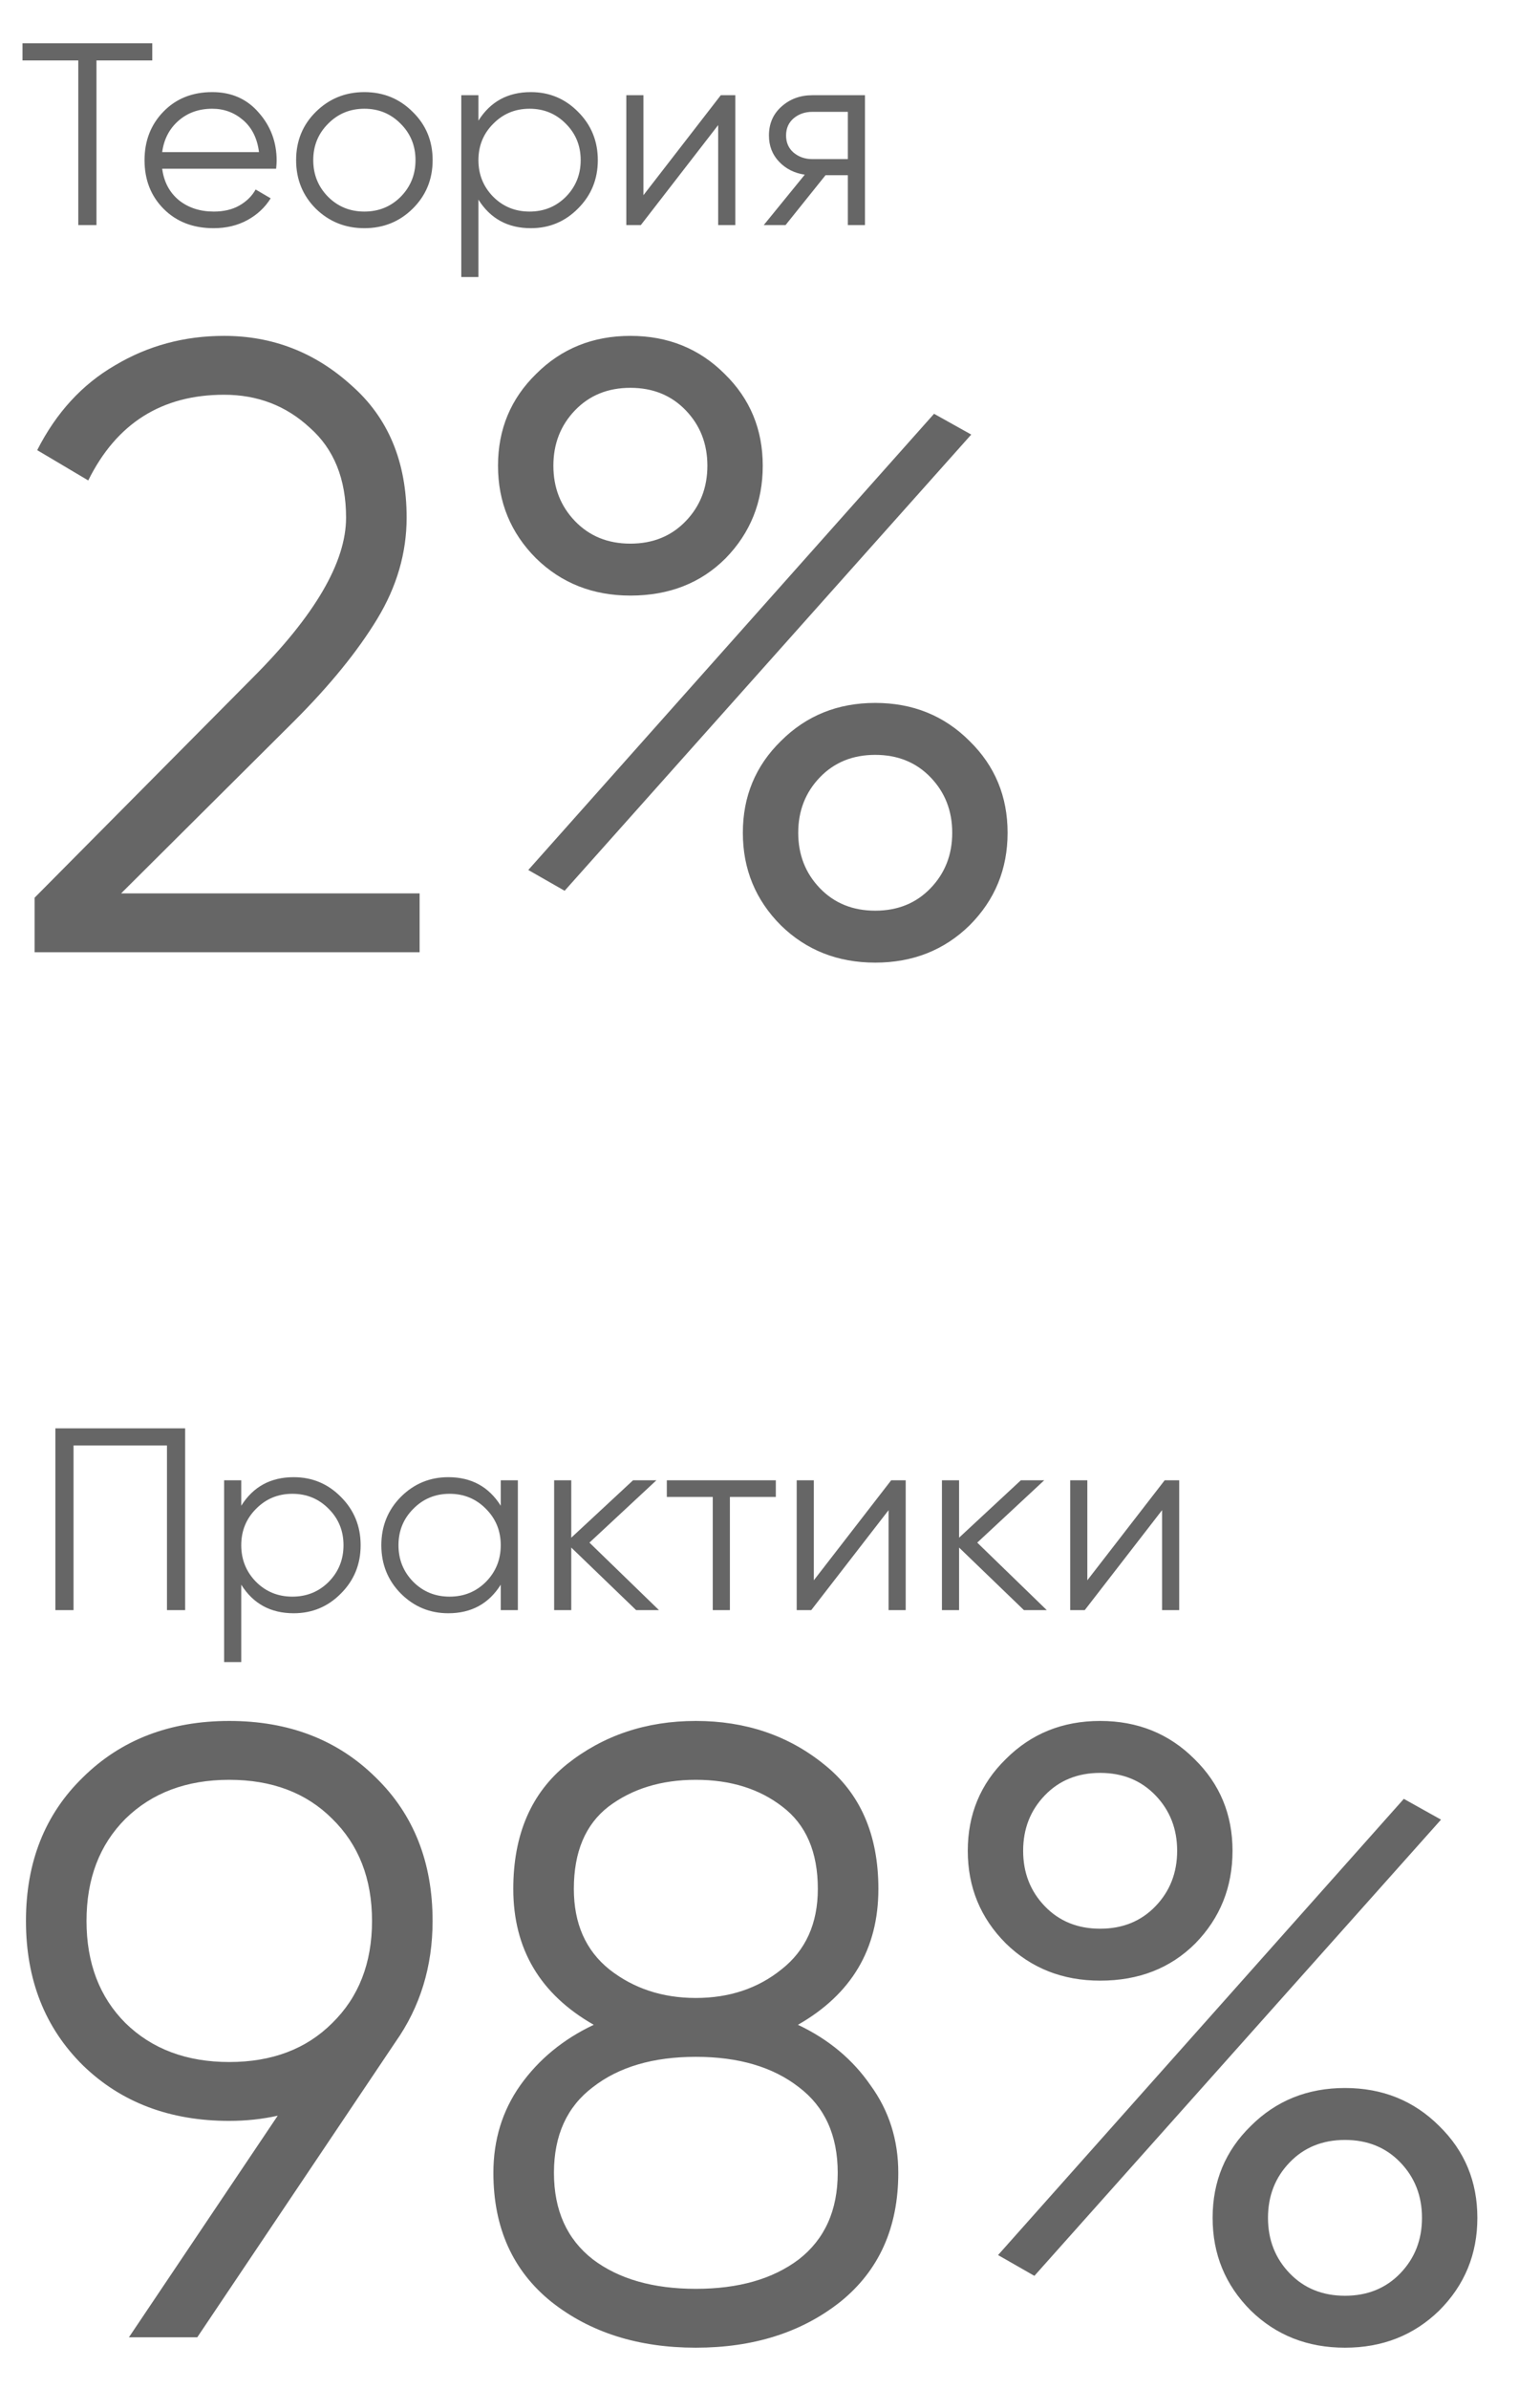
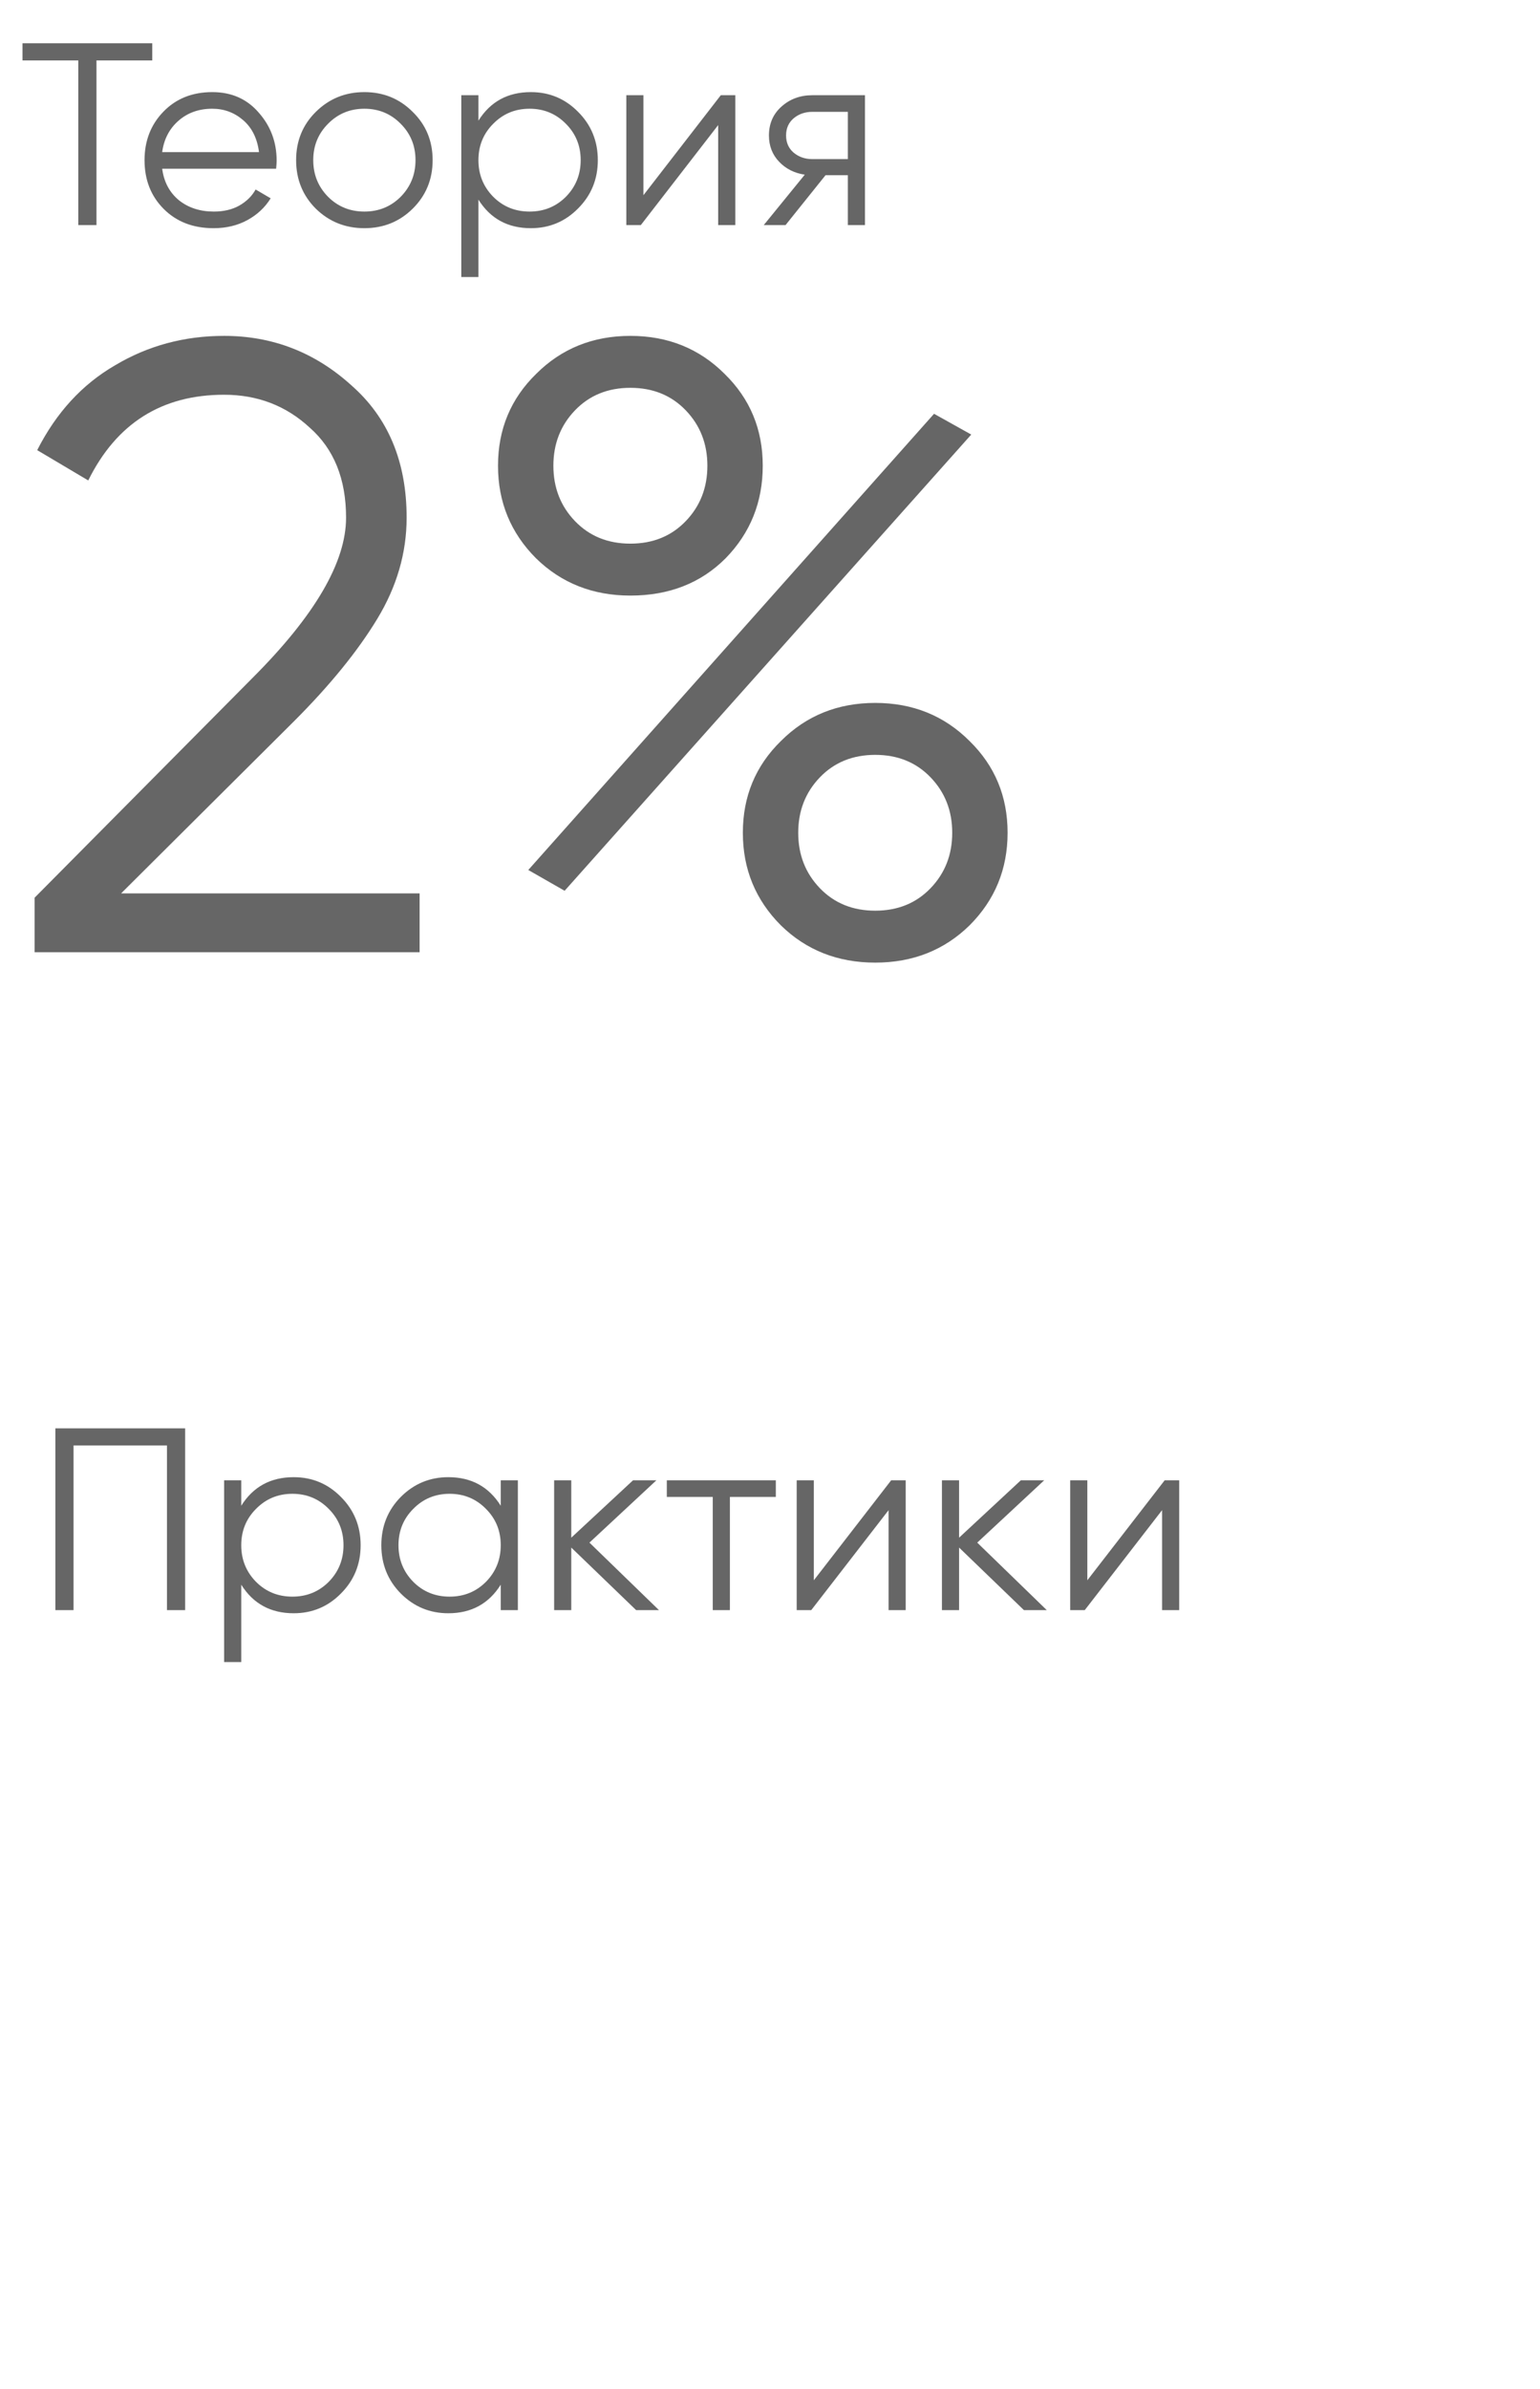
<svg xmlns="http://www.w3.org/2000/svg" width="89" height="138" viewBox="0 0 89 138" fill="none">
  <path d="M10.7 82.5V93H9.65V83.49H4.25V93H3.2V82.5H10.7ZM16.972 85.32C18.042 85.32 18.952 85.7 19.702 86.46C20.462 87.22 20.842 88.15 20.842 89.25C20.842 90.35 20.462 91.28 19.702 92.04C18.952 92.8 18.042 93.18 16.972 93.18C15.642 93.18 14.632 92.63 13.942 91.53V96H12.952V85.5H13.942V86.97C14.632 85.87 15.642 85.32 16.972 85.32ZM14.797 91.365C15.367 91.935 16.067 92.22 16.897 92.22C17.727 92.22 18.427 91.935 18.997 91.365C19.567 90.785 19.852 90.08 19.852 89.25C19.852 88.42 19.567 87.72 18.997 87.15C18.427 86.57 17.727 86.28 16.897 86.28C16.067 86.28 15.367 86.57 14.797 87.15C14.227 87.72 13.942 88.42 13.942 89.25C13.942 90.08 14.227 90.785 14.797 91.365ZM28.939 85.5H29.928V93H28.939V91.53C28.248 92.63 27.238 93.18 25.909 93.18C24.838 93.18 23.924 92.8 23.163 92.04C22.413 91.28 22.038 90.35 22.038 89.25C22.038 88.15 22.413 87.22 23.163 86.46C23.924 85.7 24.838 85.32 25.909 85.32C27.238 85.32 28.248 85.87 28.939 86.97V85.5ZM23.884 91.365C24.453 91.935 25.154 92.22 25.983 92.22C26.814 92.22 27.514 91.935 28.084 91.365C28.654 90.785 28.939 90.08 28.939 89.25C28.939 88.42 28.654 87.72 28.084 87.15C27.514 86.57 26.814 86.28 25.983 86.28C25.154 86.28 24.453 86.57 23.884 87.15C23.314 87.72 23.029 88.42 23.029 89.25C23.029 90.08 23.314 90.785 23.884 91.365ZM38.085 93H36.765L33.015 89.385V93H32.025V85.5H33.015V88.815L36.585 85.5H37.935L34.065 89.1L38.085 93ZM44.837 85.5V86.46H42.182V93H41.192V86.46H38.537V85.5H44.837ZM51.503 85.5H52.343V93H51.353V87.225L46.883 93H46.043V85.5H47.033V91.275L51.503 85.5ZM60.497 93H59.177L55.427 89.385V93H54.437V85.5H55.427V88.815L58.997 85.5H60.347L56.477 89.1L60.497 93ZM67.309 85.5H68.149V93H67.159V87.225L62.689 93H61.849V85.5H62.839V91.275L67.309 85.5Z" fill="black" fill-opacity="0.6" />
-   <path d="M25 110.95C25 113.583 24.283 115.917 22.85 117.95L11.4 135H7.45L16.05 122.2C15.15 122.4 14.217 122.5 13.25 122.5C9.817 122.5 7 121.433 4.8 119.3C2.6 117.133 1.5 114.35 1.5 110.95C1.5 107.55 2.6 104.783 4.8 102.65C7 100.483 9.817 99.4 13.25 99.4C16.683 99.4 19.5 100.483 21.7 102.65C23.9 104.783 25 107.55 25 110.95ZM7.25 105.05C5.75 106.55 5 108.517 5 110.95C5 113.383 5.75 115.35 7.25 116.85C8.783 118.35 10.783 119.1 13.25 119.1C15.717 119.1 17.7 118.35 19.2 116.85C20.733 115.35 21.5 113.383 21.5 110.95C21.5 108.517 20.733 106.55 19.2 105.05C17.7 103.55 15.717 102.8 13.25 102.8C10.783 102.8 8.783 103.55 7.25 105.05ZM46.114 116.95C47.88 117.783 49.28 118.95 50.314 120.45C51.38 121.917 51.914 123.6 51.914 125.5C51.914 128.667 50.797 131.15 48.564 132.95C46.33 134.717 43.547 135.6 40.214 135.6C36.88 135.6 34.097 134.717 31.864 132.95C29.63 131.15 28.514 128.667 28.514 125.5C28.514 123.6 29.03 121.917 30.064 120.45C31.13 118.95 32.547 117.783 34.314 116.95C31.214 115.183 29.664 112.567 29.664 109.1C29.664 105.967 30.697 103.567 32.764 101.9C34.864 100.233 37.347 99.4 40.214 99.4C43.08 99.4 45.547 100.233 47.614 101.9C49.714 103.567 50.764 105.967 50.764 109.1C50.764 112.567 49.214 115.183 46.114 116.95ZM45.214 104.35C43.88 103.317 42.214 102.8 40.214 102.8C38.214 102.8 36.53 103.317 35.164 104.35C33.83 105.383 33.164 106.967 33.164 109.1C33.164 111.1 33.847 112.65 35.214 113.75C36.614 114.85 38.28 115.4 40.214 115.4C42.147 115.4 43.797 114.85 45.164 113.75C46.564 112.65 47.264 111.1 47.264 109.1C47.264 106.967 46.58 105.383 45.214 104.35ZM34.264 130.5C35.764 131.633 37.747 132.2 40.214 132.2C42.68 132.2 44.664 131.633 46.164 130.5C47.664 129.333 48.414 127.667 48.414 125.5C48.414 123.333 47.664 121.683 46.164 120.55C44.664 119.383 42.68 118.8 40.214 118.8C37.747 118.8 35.764 119.383 34.264 120.55C32.764 121.683 32.014 123.333 32.014 125.5C32.014 127.667 32.764 129.333 34.264 130.5ZM63.58 114.4C61.413 114.4 59.596 113.683 58.13 112.25C56.663 110.783 55.93 109 55.93 106.9C55.93 104.8 56.663 103.033 58.13 101.6C59.596 100.133 61.413 99.4 63.58 99.4C65.746 99.4 67.563 100.133 69.03 101.6C70.496 103.033 71.23 104.8 71.23 106.9C71.23 109 70.513 110.783 69.08 112.25C67.646 113.683 65.813 114.4 63.58 114.4ZM60.38 110.1C61.213 110.967 62.28 111.4 63.58 111.4C64.88 111.4 65.946 110.967 66.78 110.1C67.613 109.233 68.03 108.167 68.03 106.9C68.03 105.633 67.613 104.567 66.78 103.7C65.946 102.833 64.88 102.4 63.58 102.4C62.28 102.4 61.213 102.833 60.38 103.7C59.546 104.567 59.13 105.633 59.13 106.9C59.13 108.167 59.546 109.233 60.38 110.1ZM57.68 130.25L81.13 103.9L83.28 105.1L59.78 131.45L57.68 130.25ZM83.18 133.45C81.713 134.883 79.896 135.6 77.73 135.6C75.563 135.6 73.746 134.883 72.28 133.45C70.813 131.983 70.08 130.2 70.08 128.1C70.08 126 70.813 124.233 72.28 122.8C73.746 121.333 75.563 120.6 77.73 120.6C79.896 120.6 81.713 121.333 83.18 122.8C84.646 124.233 85.38 126 85.38 128.1C85.38 130.2 84.646 131.983 83.18 133.45ZM74.53 131.3C75.363 132.167 76.43 132.6 77.73 132.6C79.03 132.6 80.096 132.167 80.93 131.3C81.763 130.433 82.18 129.367 82.18 128.1C82.18 126.833 81.763 125.767 80.93 124.9C80.096 124.033 79.03 123.6 77.73 123.6C76.43 123.6 75.363 124.033 74.53 124.9C73.696 125.767 73.28 126.833 73.28 128.1C73.28 129.367 73.696 130.433 74.53 131.3Z" fill="black" fill-opacity="0.6" />
  <path d="M8.8 2.5V3.49H5.575V13H4.525V3.49H1.3V2.5H8.8ZM12.268 5.32C13.378 5.32 14.273 5.715 14.953 6.505C15.643 7.285 15.988 8.21 15.988 9.28C15.988 9.39 15.978 9.545 15.958 9.745H9.373C9.473 10.505 9.793 11.11 10.333 11.56C10.883 12 11.558 12.22 12.358 12.22C12.928 12.22 13.418 12.105 13.828 11.875C14.248 11.635 14.563 11.325 14.773 10.945L15.643 11.455C15.313 11.985 14.863 12.405 14.293 12.715C13.723 13.025 13.073 13.18 12.343 13.18C11.163 13.18 10.203 12.81 9.463 12.07C8.723 11.33 8.353 10.39 8.353 9.25C8.353 8.13 8.718 7.195 9.448 6.445C10.178 5.695 11.118 5.32 12.268 5.32ZM12.268 6.28C11.488 6.28 10.833 6.515 10.303 6.985C9.783 7.445 9.473 8.045 9.373 8.785H14.968C14.868 7.995 14.563 7.38 14.053 6.94C13.543 6.5 12.948 6.28 12.268 6.28ZM23.848 12.055C23.088 12.805 22.158 13.18 21.058 13.18C19.958 13.18 19.023 12.805 18.253 12.055C17.493 11.295 17.113 10.36 17.113 9.25C17.113 8.14 17.493 7.21 18.253 6.46C19.023 5.7 19.958 5.32 21.058 5.32C22.158 5.32 23.088 5.7 23.848 6.46C24.618 7.21 25.003 8.14 25.003 9.25C25.003 10.36 24.618 11.295 23.848 12.055ZM18.958 11.365C19.528 11.935 20.228 12.22 21.058 12.22C21.888 12.22 22.588 11.935 23.158 11.365C23.728 10.785 24.013 10.08 24.013 9.25C24.013 8.42 23.728 7.72 23.158 7.15C22.588 6.57 21.888 6.28 21.058 6.28C20.228 6.28 19.528 6.57 18.958 7.15C18.388 7.72 18.103 8.42 18.103 9.25C18.103 10.08 18.388 10.785 18.958 11.365ZM30.679 5.32C31.749 5.32 32.659 5.7 33.409 6.46C34.169 7.22 34.549 8.15 34.549 9.25C34.549 10.35 34.169 11.28 33.409 12.04C32.659 12.8 31.749 13.18 30.679 13.18C29.349 13.18 28.339 12.63 27.649 11.53V16H26.659V5.5H27.649V6.97C28.339 5.87 29.349 5.32 30.679 5.32ZM28.504 11.365C29.074 11.935 29.774 12.22 30.604 12.22C31.434 12.22 32.134 11.935 32.704 11.365C33.274 10.785 33.559 10.08 33.559 9.25C33.559 8.42 33.274 7.72 32.704 7.15C32.134 6.57 31.434 6.28 30.604 6.28C29.774 6.28 29.074 6.57 28.504 7.15C27.934 7.72 27.649 8.42 27.649 9.25C27.649 10.08 27.934 10.785 28.504 11.365ZM41.656 5.5H42.495V13H41.505V7.225L37.035 13H36.196V5.5H37.185V11.275L41.656 5.5ZM49.989 5.5V13H48.999V10.12H47.709L45.399 13H44.139L46.509 10.09C45.909 10 45.414 9.75 45.024 9.34C44.634 8.93 44.439 8.425 44.439 7.825C44.439 7.145 44.679 6.59 45.159 6.16C45.649 5.72 46.244 5.5 46.944 5.5H49.989ZM46.944 9.19H48.999V6.46H46.944C46.524 6.46 46.164 6.585 45.864 6.835C45.574 7.085 45.429 7.415 45.429 7.825C45.429 8.235 45.574 8.565 45.864 8.815C46.164 9.065 46.524 9.19 46.944 9.19Z" fill="black" fill-opacity="0.6" />
  <path d="M2 55V51.85L14.6 39.15C18.2 35.55 20 32.467 20 29.9C20 27.667 19.3 25.933 17.9 24.7C16.533 23.433 14.883 22.8 12.95 22.8C9.35 22.8 6.733 24.45 5.1 27.75L2.15 26C3.25 23.833 4.75 22.2 6.65 21.1C8.55 19.967 10.65 19.4 12.95 19.4C15.75 19.4 18.2 20.35 20.3 22.25C22.433 24.117 23.5 26.667 23.5 29.9C23.5 31.933 22.933 33.883 21.8 35.75C20.667 37.617 19.067 39.583 17 41.65L7 51.6H24.25V55H2ZM36.431 34.4C34.265 34.4 32.448 33.683 30.981 32.25C29.515 30.783 28.781 29 28.781 26.9C28.781 24.8 29.515 23.033 30.981 21.6C32.448 20.133 34.265 19.4 36.431 19.4C38.598 19.4 40.415 20.133 41.881 21.6C43.348 23.033 44.081 24.8 44.081 26.9C44.081 29 43.365 30.783 41.931 32.25C40.498 33.683 38.665 34.4 36.431 34.4ZM33.231 30.1C34.065 30.967 35.131 31.4 36.431 31.4C37.731 31.4 38.798 30.967 39.631 30.1C40.465 29.233 40.881 28.167 40.881 26.9C40.881 25.633 40.465 24.567 39.631 23.7C38.798 22.833 37.731 22.4 36.431 22.4C35.131 22.4 34.065 22.833 33.231 23.7C32.398 24.567 31.981 25.633 31.981 26.9C31.981 28.167 32.398 29.233 33.231 30.1ZM30.531 50.25L53.981 23.9L56.131 25.1L32.631 51.45L30.531 50.25ZM56.031 53.45C54.565 54.883 52.748 55.6 50.581 55.6C48.415 55.6 46.598 54.883 45.131 53.45C43.665 51.983 42.931 50.2 42.931 48.1C42.931 46 43.665 44.233 45.131 42.8C46.598 41.333 48.415 40.6 50.581 40.6C52.748 40.6 54.565 41.333 56.031 42.8C57.498 44.233 58.231 46 58.231 48.1C58.231 50.2 57.498 51.983 56.031 53.45ZM47.381 51.3C48.215 52.167 49.281 52.6 50.581 52.6C51.881 52.6 52.948 52.167 53.781 51.3C54.615 50.433 55.031 49.367 55.031 48.1C55.031 46.833 54.615 45.767 53.781 44.9C52.948 44.033 51.881 43.6 50.581 43.6C49.281 43.6 48.215 44.033 47.381 44.9C46.548 45.767 46.131 46.833 46.131 48.1C46.131 49.367 46.548 50.433 47.381 51.3Z" fill="black" fill-opacity="0.6" />
</svg>